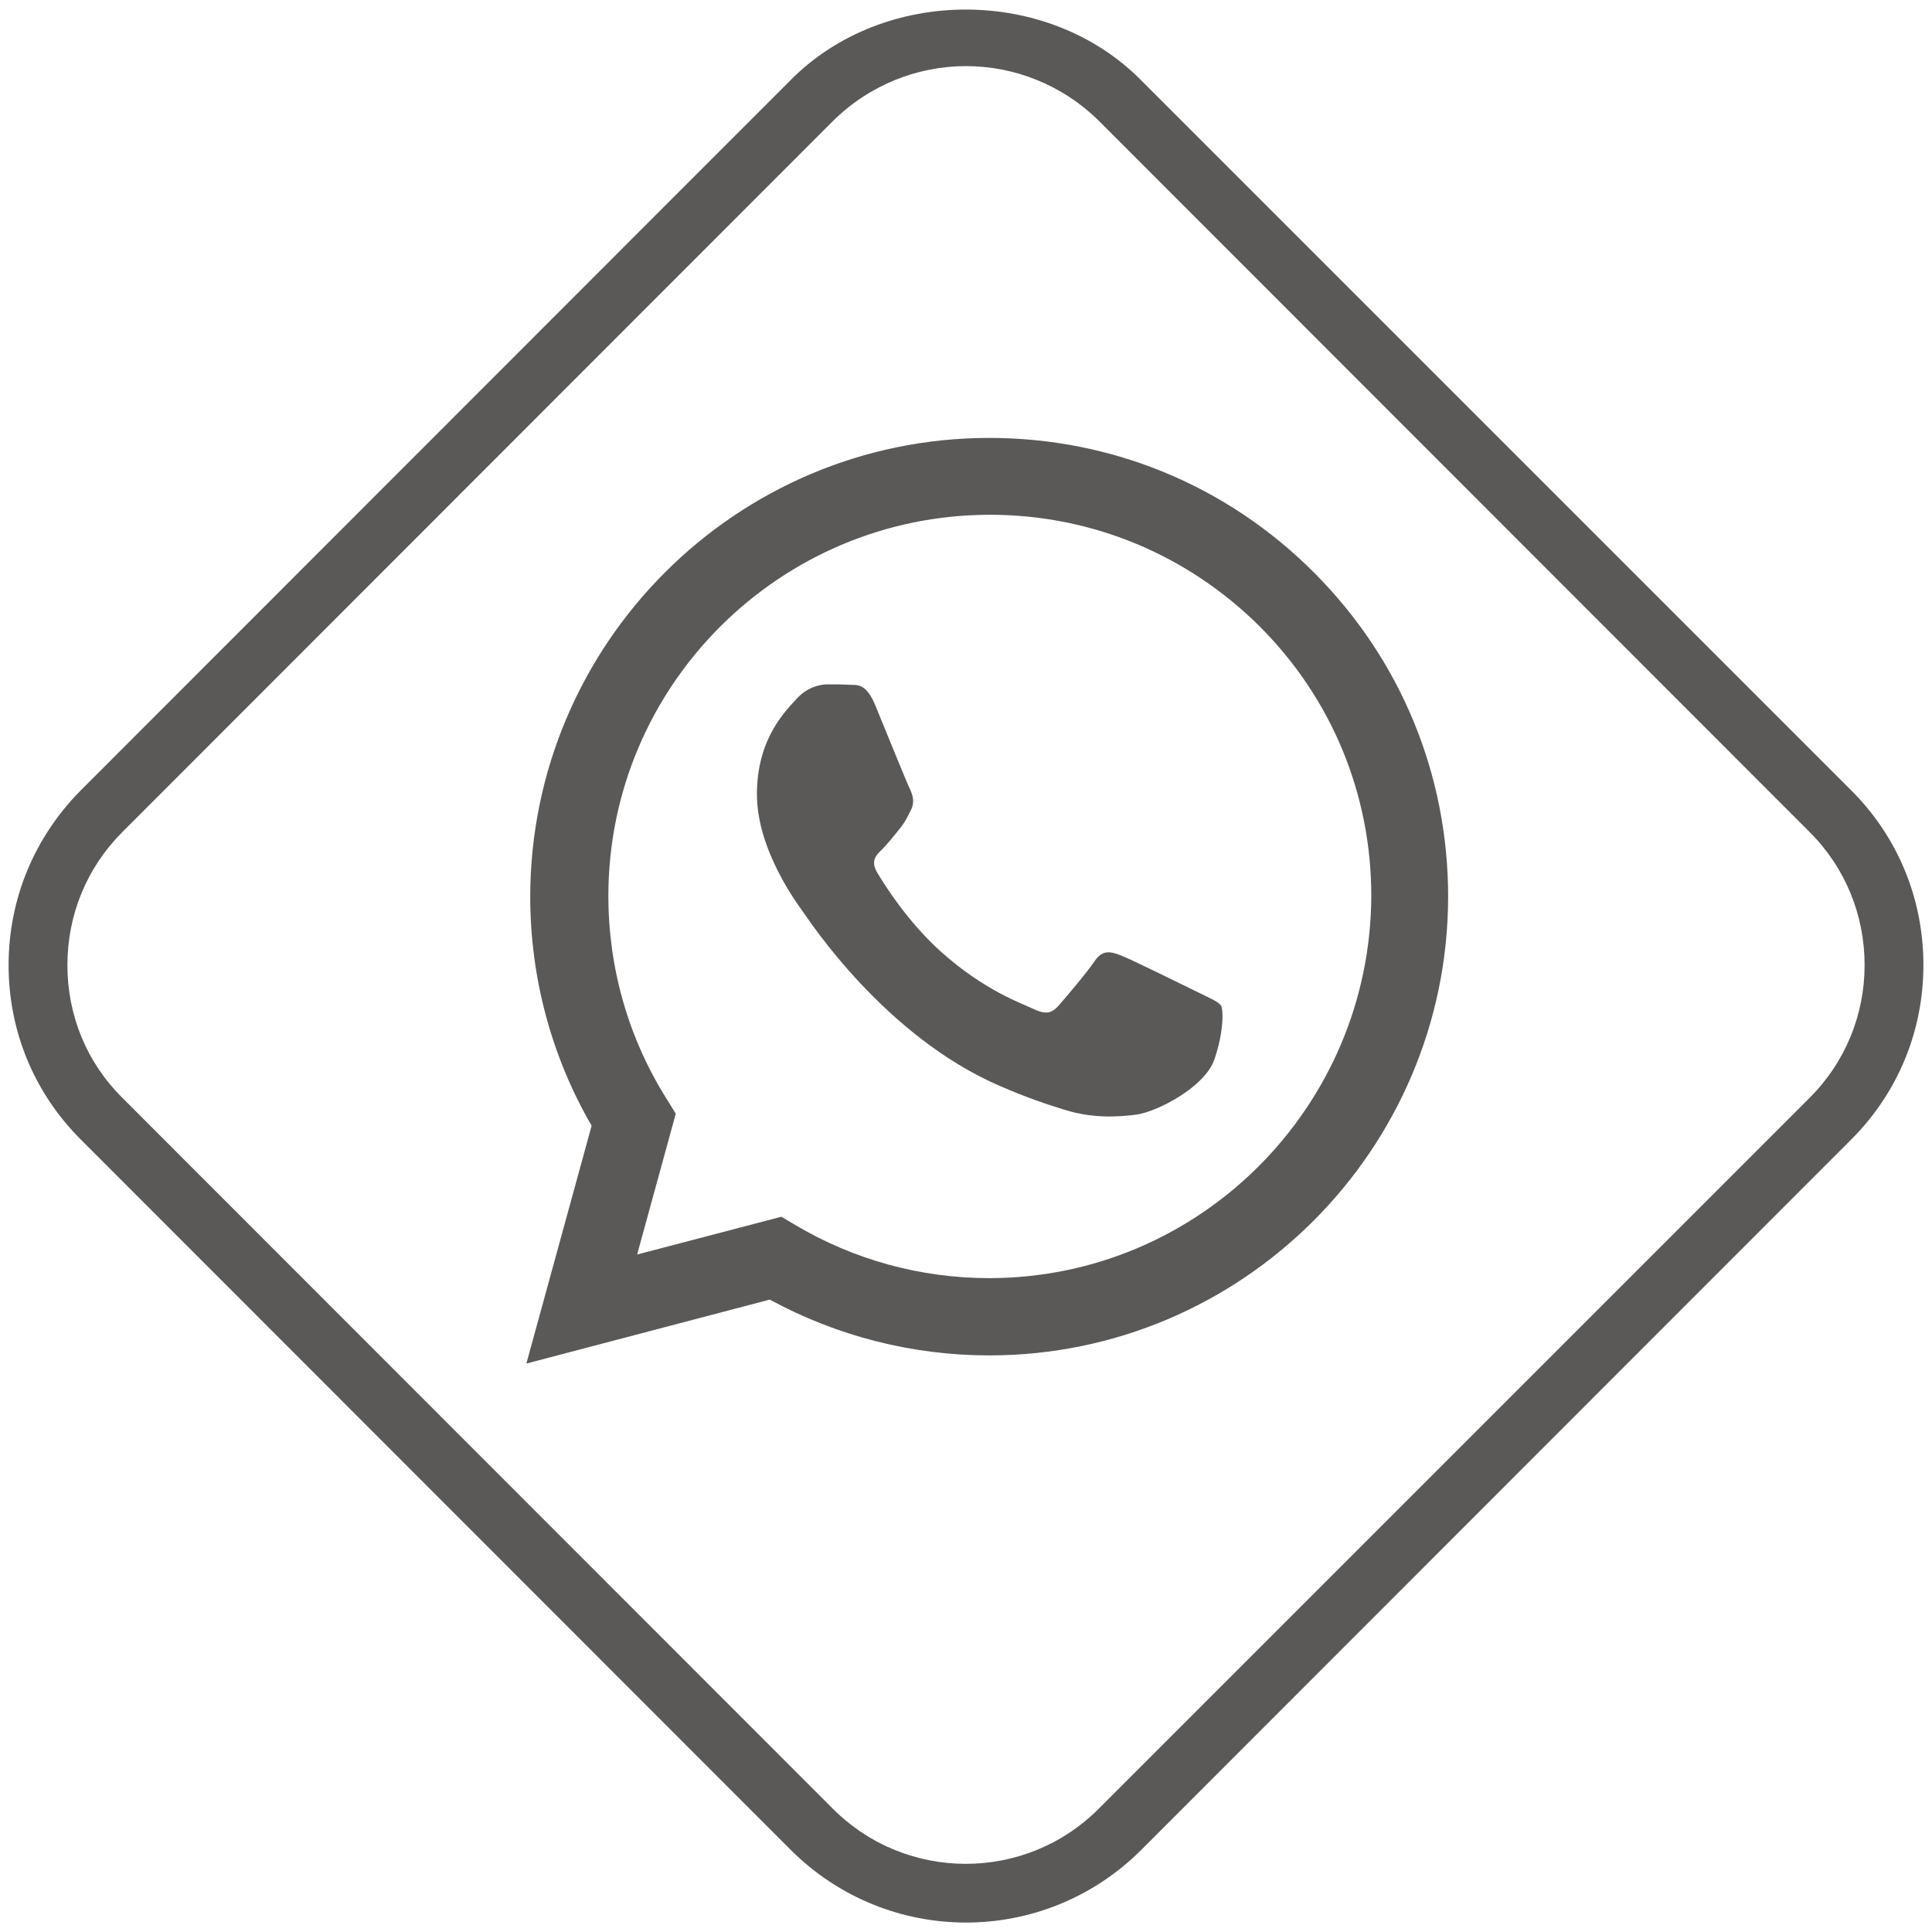
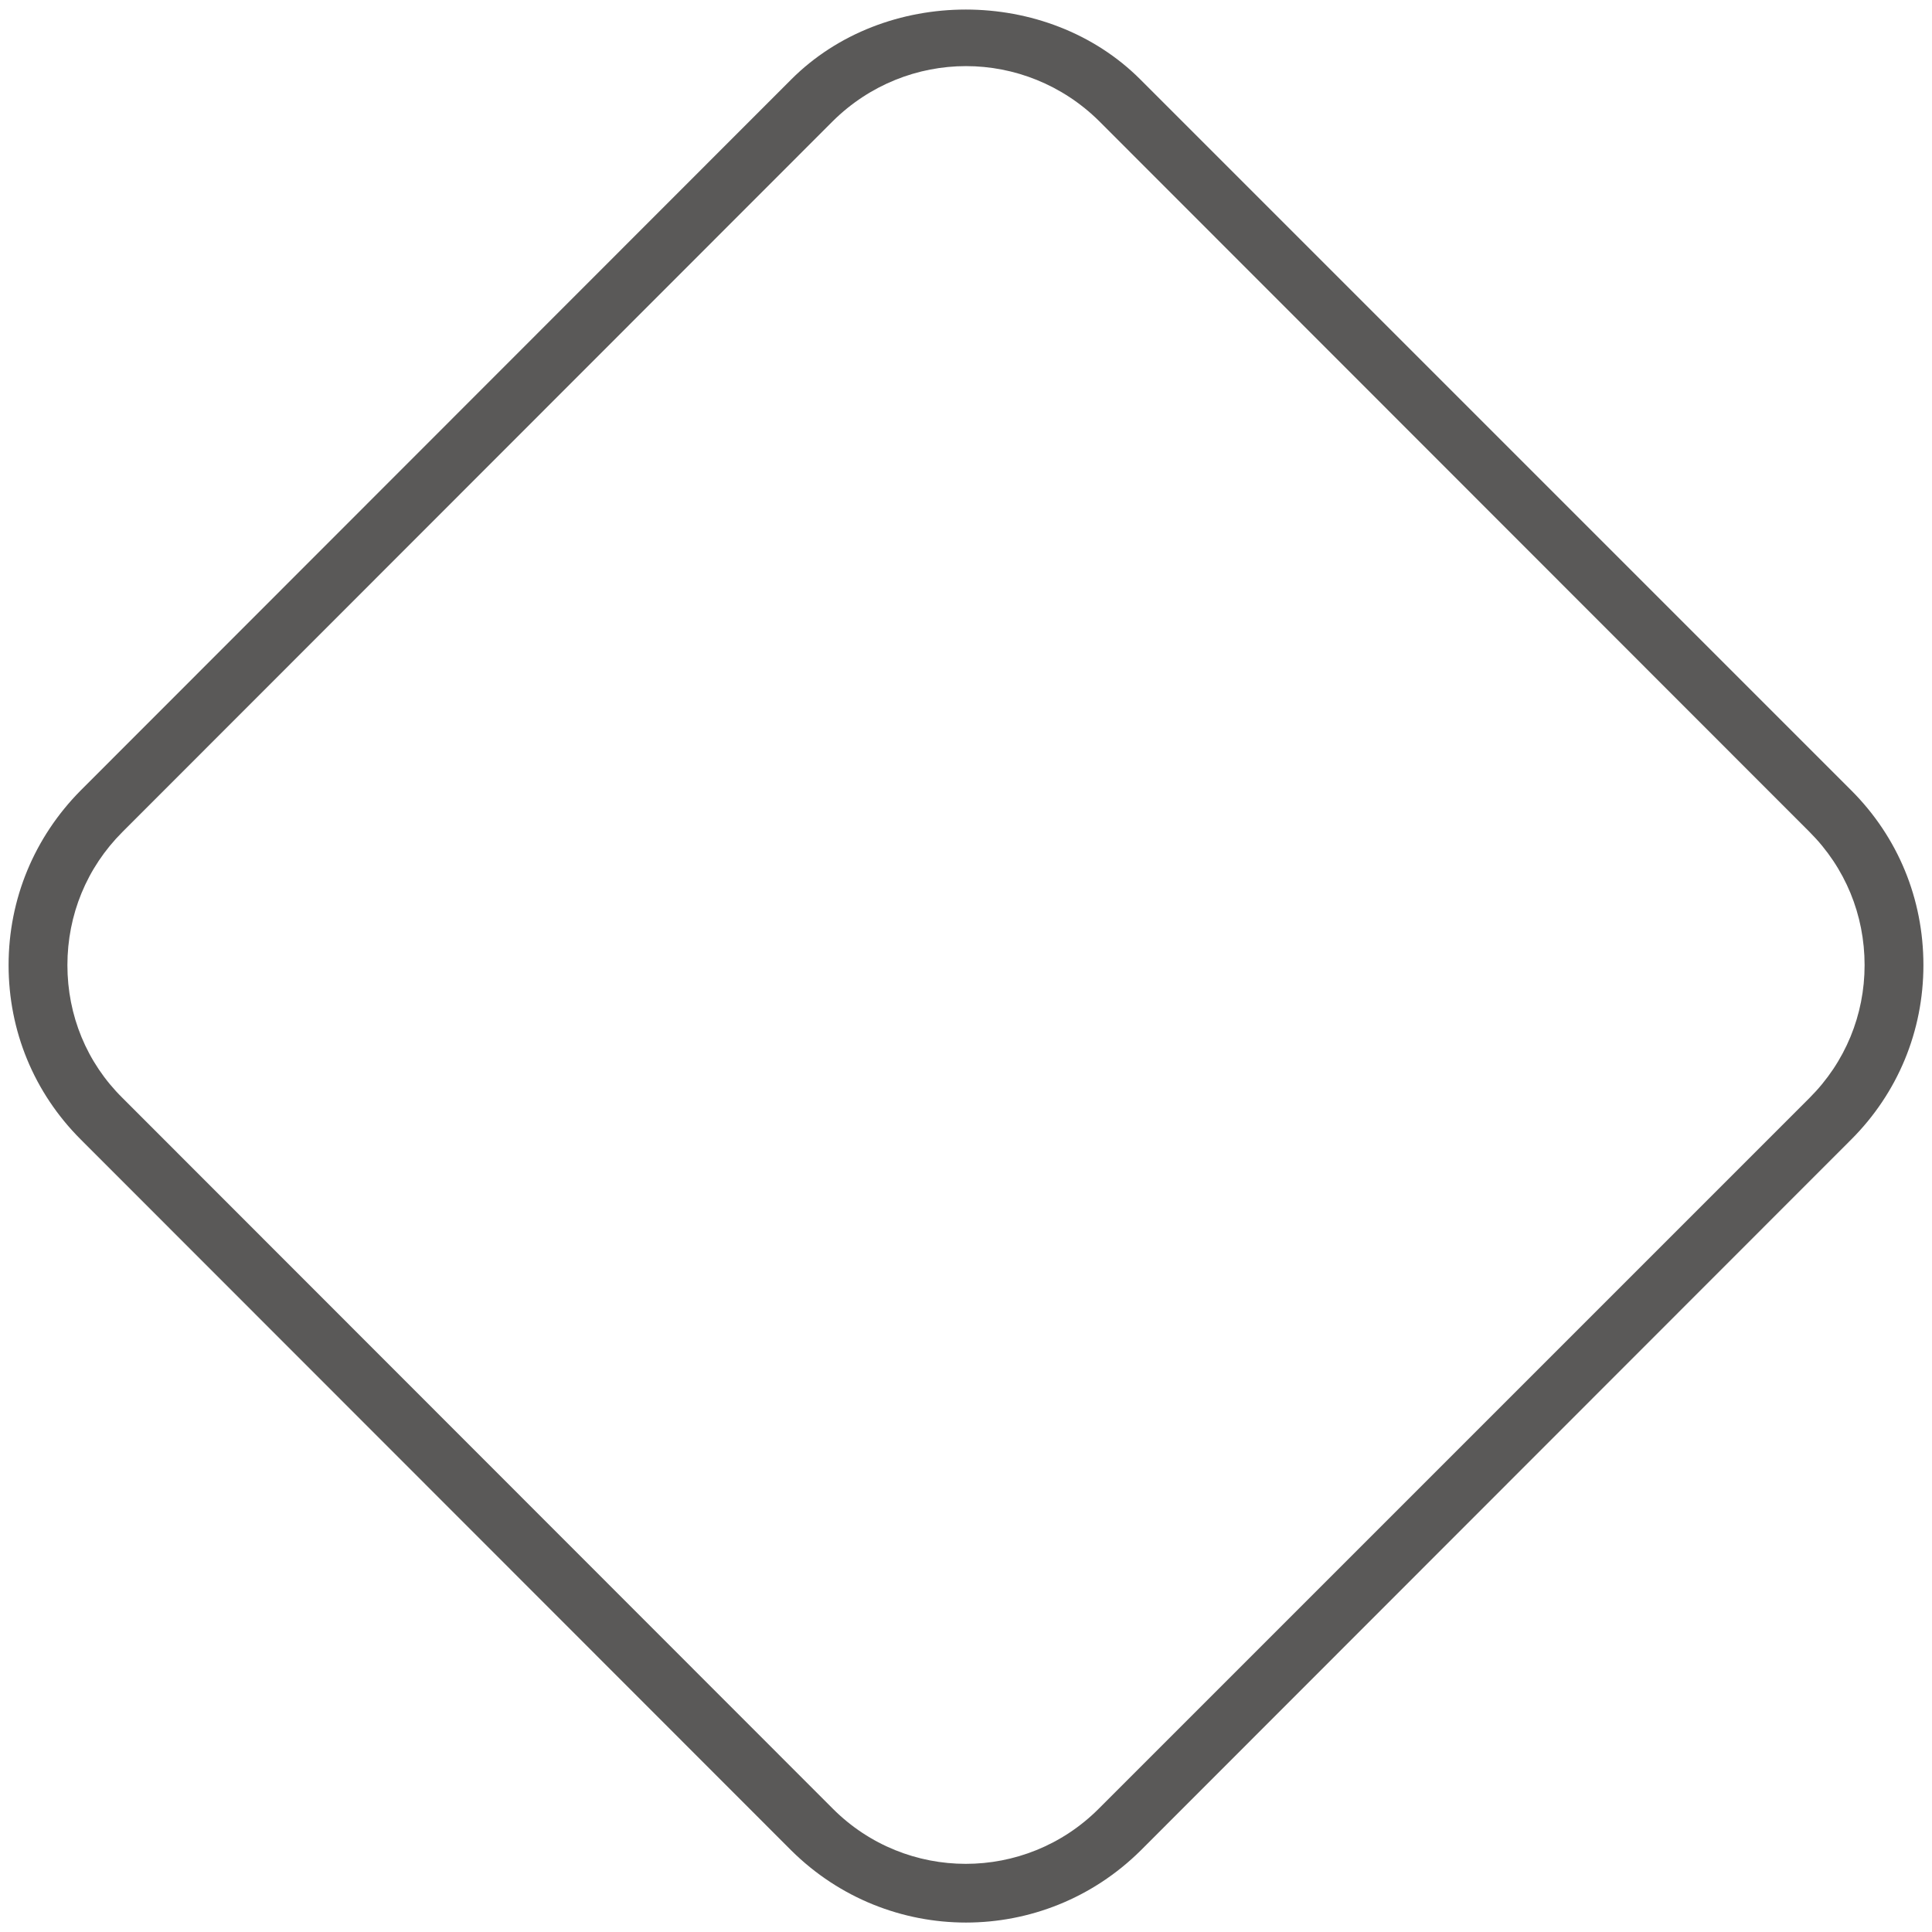
<svg xmlns="http://www.w3.org/2000/svg" version="1.1" id="Capa_1" x="0px" y="0px" viewBox="0 0 45 45" style="enable-background:new 0 0 45 45;" xml:space="preserve">
  <style type="text/css">
	.st0{fill:#5A5958;}
	.st1{fill-rule:evenodd;clip-rule:evenodd;fill:#5A5958;}
</style>
  <g>
    <g>
      <path class="st0" d="M22.5,44.78c-1.47,0-2.94-0.56-4.07-1.68L1.88,26.54c-1.09-1.09-1.68-2.53-1.68-4.06    c0-1.54,0.6-2.98,1.68-4.07L18.43,1.85c2.17-2.17,5.96-2.17,8.13,0l16.56,16.56c1.09,1.09,1.68,2.53,1.68,4.07    c0,1.54-0.6,2.98-1.68,4.06L26.57,43.1C25.44,44.22,23.97,44.78,22.5,44.78z M22.5,1.54c-1.12,0-2.24,0.43-3.1,1.28L2.85,19.38    c-0.83,0.83-1.28,1.93-1.28,3.1c0,1.17,0.45,2.27,1.28,3.09L19.4,42.13c1.71,1.71,4.48,1.71,6.19,0l16.56-16.56    c0.83-0.83,1.28-1.93,1.28-3.09c0-1.17-0.45-2.27-1.28-3.1L25.6,2.82C24.74,1.97,23.62,1.54,22.5,1.54z" />
    </g>
    <g id="WA_Logo_2_">
      <g>
-         <path class="st1" d="M30.6,13.33c-2.02-2.02-4.7-3.13-7.56-3.13c-5.89,0-10.68,4.79-10.69,10.68c0,1.88,0.49,3.72,1.43,5.34     l-1.52,5.54l5.67-1.49c1.56,0.85,3.32,1.3,5.11,1.3h0c5.89,0,10.68-4.79,10.69-10.68C33.73,18.03,32.62,15.35,30.6,13.33z      M23.04,29.77L23.04,29.77c-1.6,0-3.16-0.43-4.52-1.24l-0.32-0.19l-3.36,0.88l0.9-3.28l-0.21-0.34     c-0.89-1.41-1.36-3.05-1.36-4.73c0-4.9,3.99-8.88,8.89-8.88c2.37,0,4.6,0.93,6.28,2.6c1.68,1.68,2.6,3.91,2.6,6.28     C31.92,25.78,27.94,29.77,23.04,29.77z M27.92,23.12c-0.27-0.13-1.58-0.78-1.82-0.87c-0.24-0.09-0.42-0.13-0.6,0.13     c-0.18,0.27-0.69,0.87-0.85,1.05s-0.31,0.2-0.58,0.07c-0.27-0.13-1.13-0.42-2.15-1.33c-0.79-0.71-1.33-1.58-1.49-1.85     s-0.02-0.41,0.12-0.54c0.12-0.12,0.27-0.31,0.4-0.47c0.13-0.16,0.18-0.27,0.27-0.45c0.09-0.18,0.04-0.33-0.02-0.47     c-0.07-0.13-0.6-1.45-0.82-1.98c-0.22-0.52-0.44-0.45-0.6-0.46c-0.16-0.01-0.33-0.01-0.51-0.01s-0.47,0.07-0.71,0.33     c-0.24,0.27-0.93,0.91-0.93,2.23c0,1.31,0.96,2.58,1.09,2.76c0.13,0.18,1.88,2.87,4.56,4.03c0.64,0.28,1.13,0.44,1.52,0.56     c0.64,0.2,1.22,0.17,1.68,0.11c0.51-0.08,1.58-0.65,1.8-1.27c0.22-0.62,0.22-1.16,0.16-1.27C28.36,23.32,28.18,23.25,27.92,23.12     z" />
-       </g>
+         </g>
    </g>
  </g>
</svg>